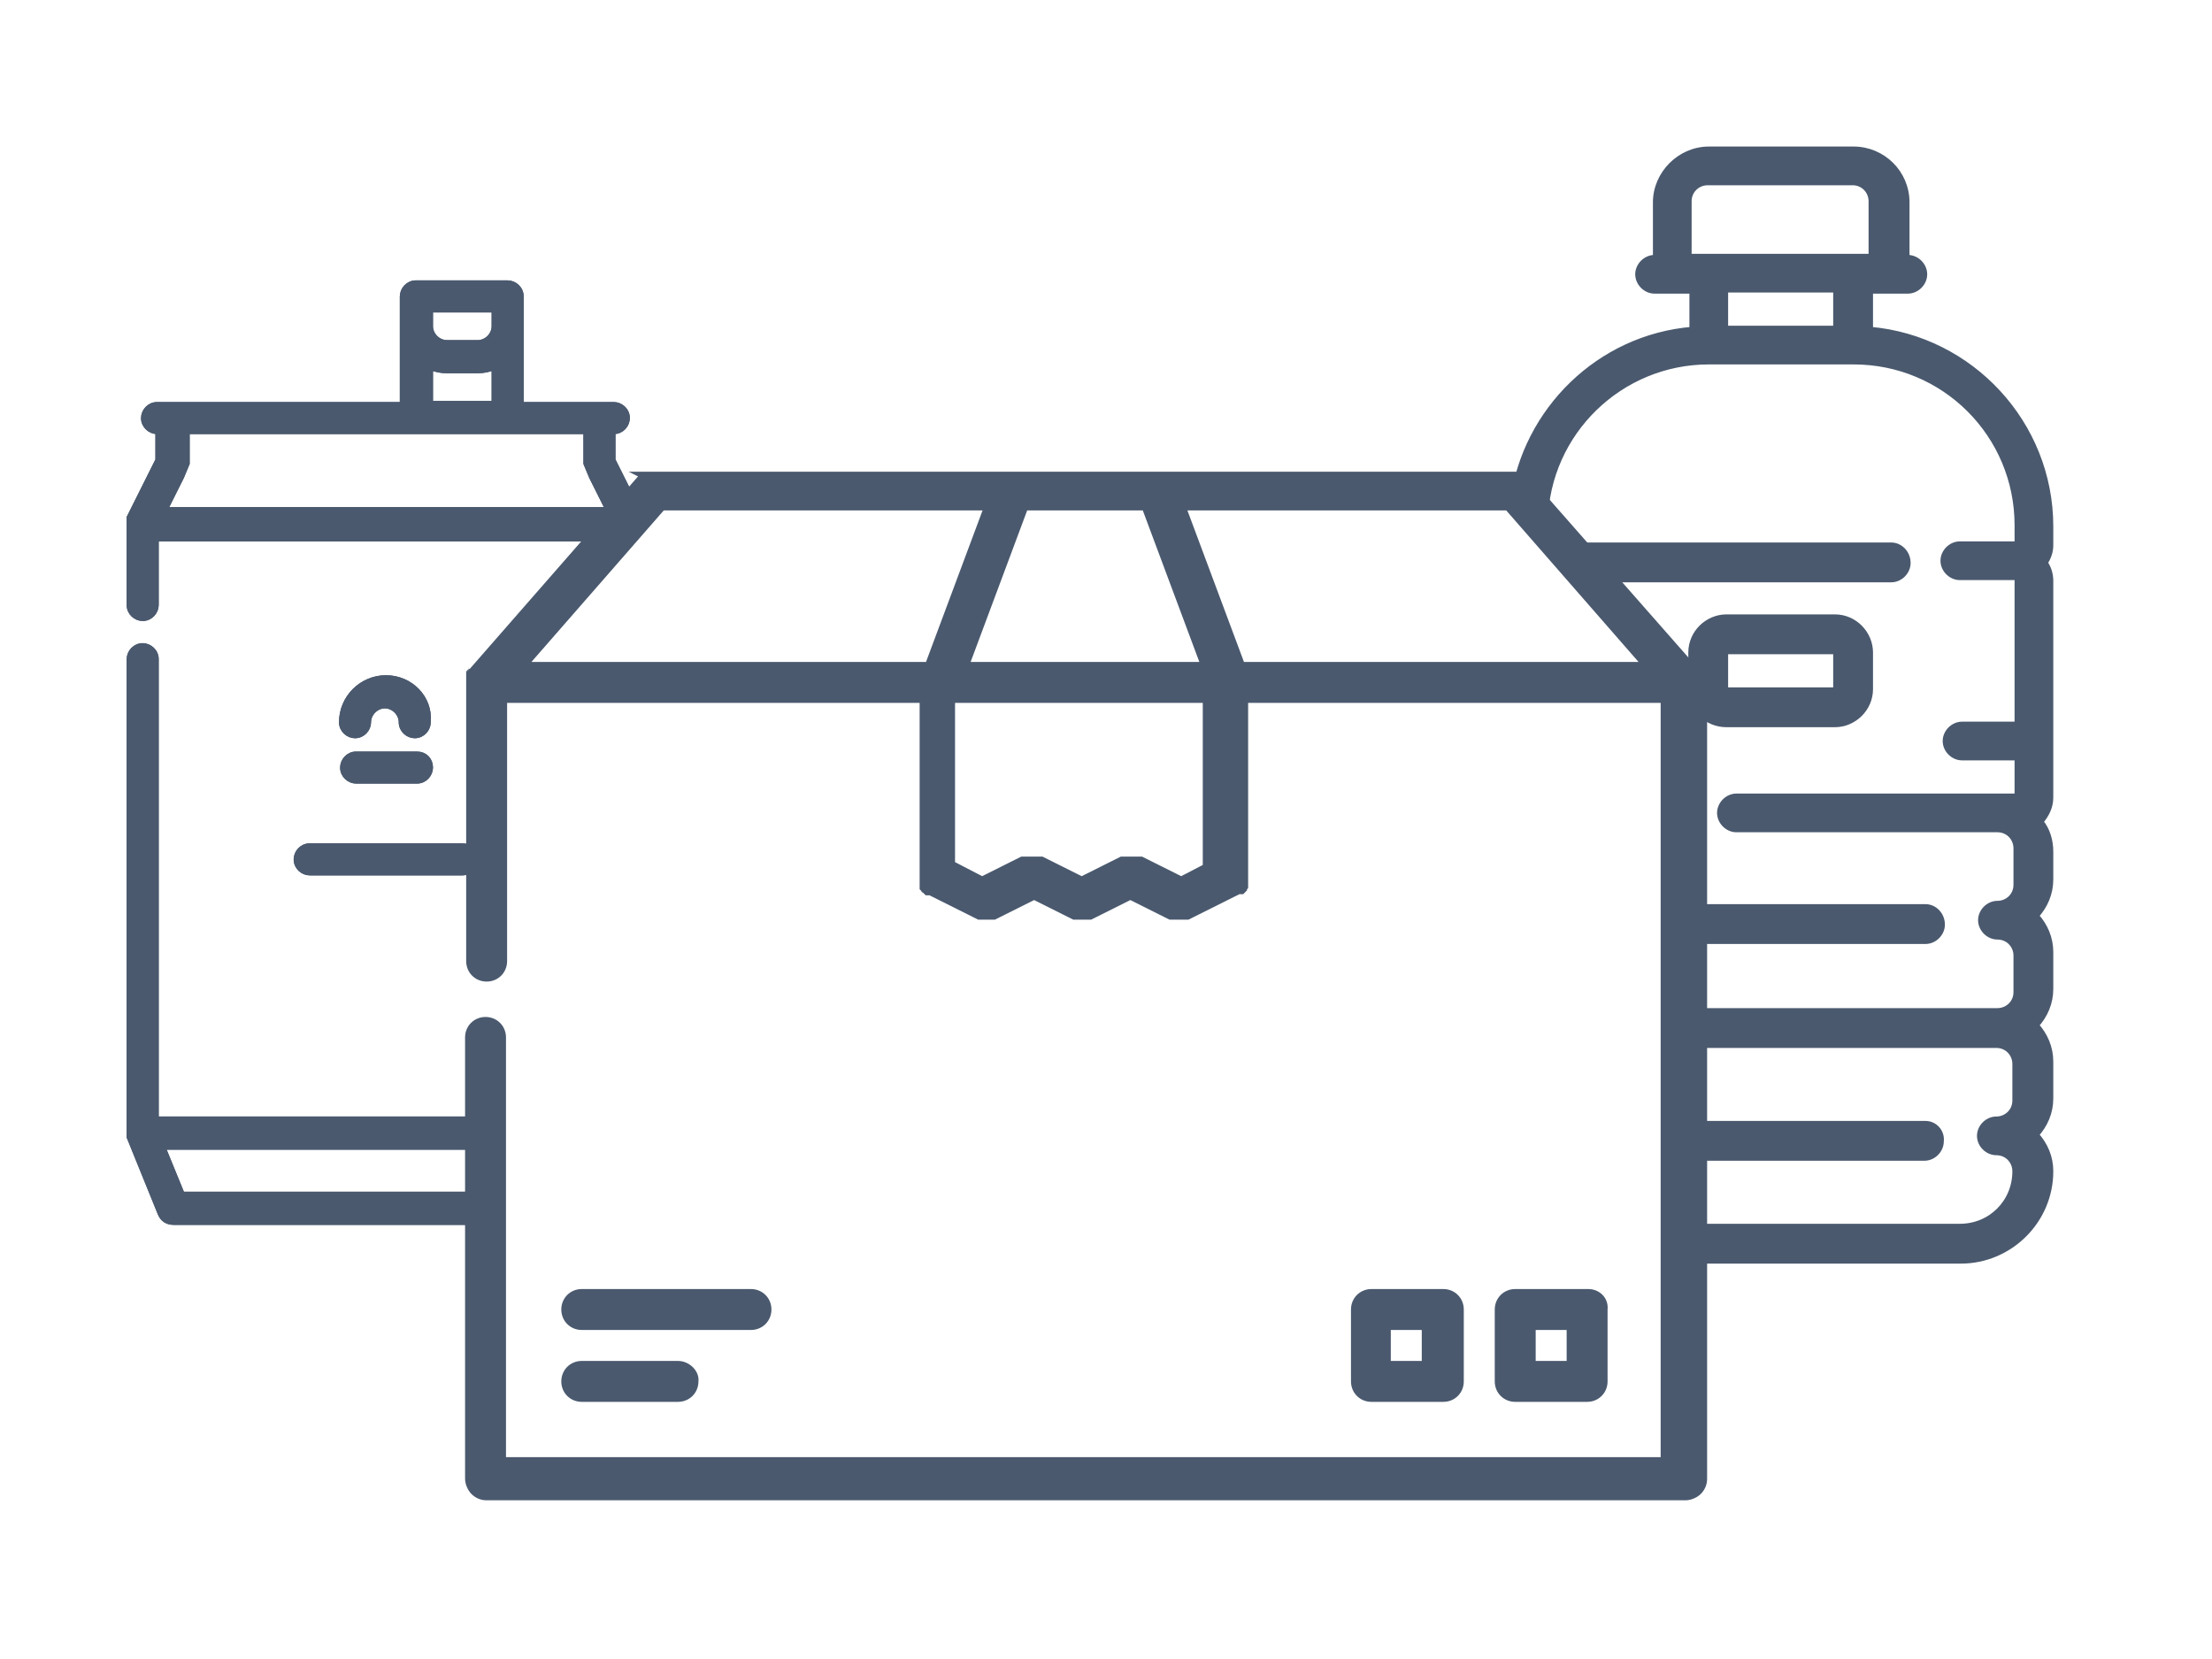
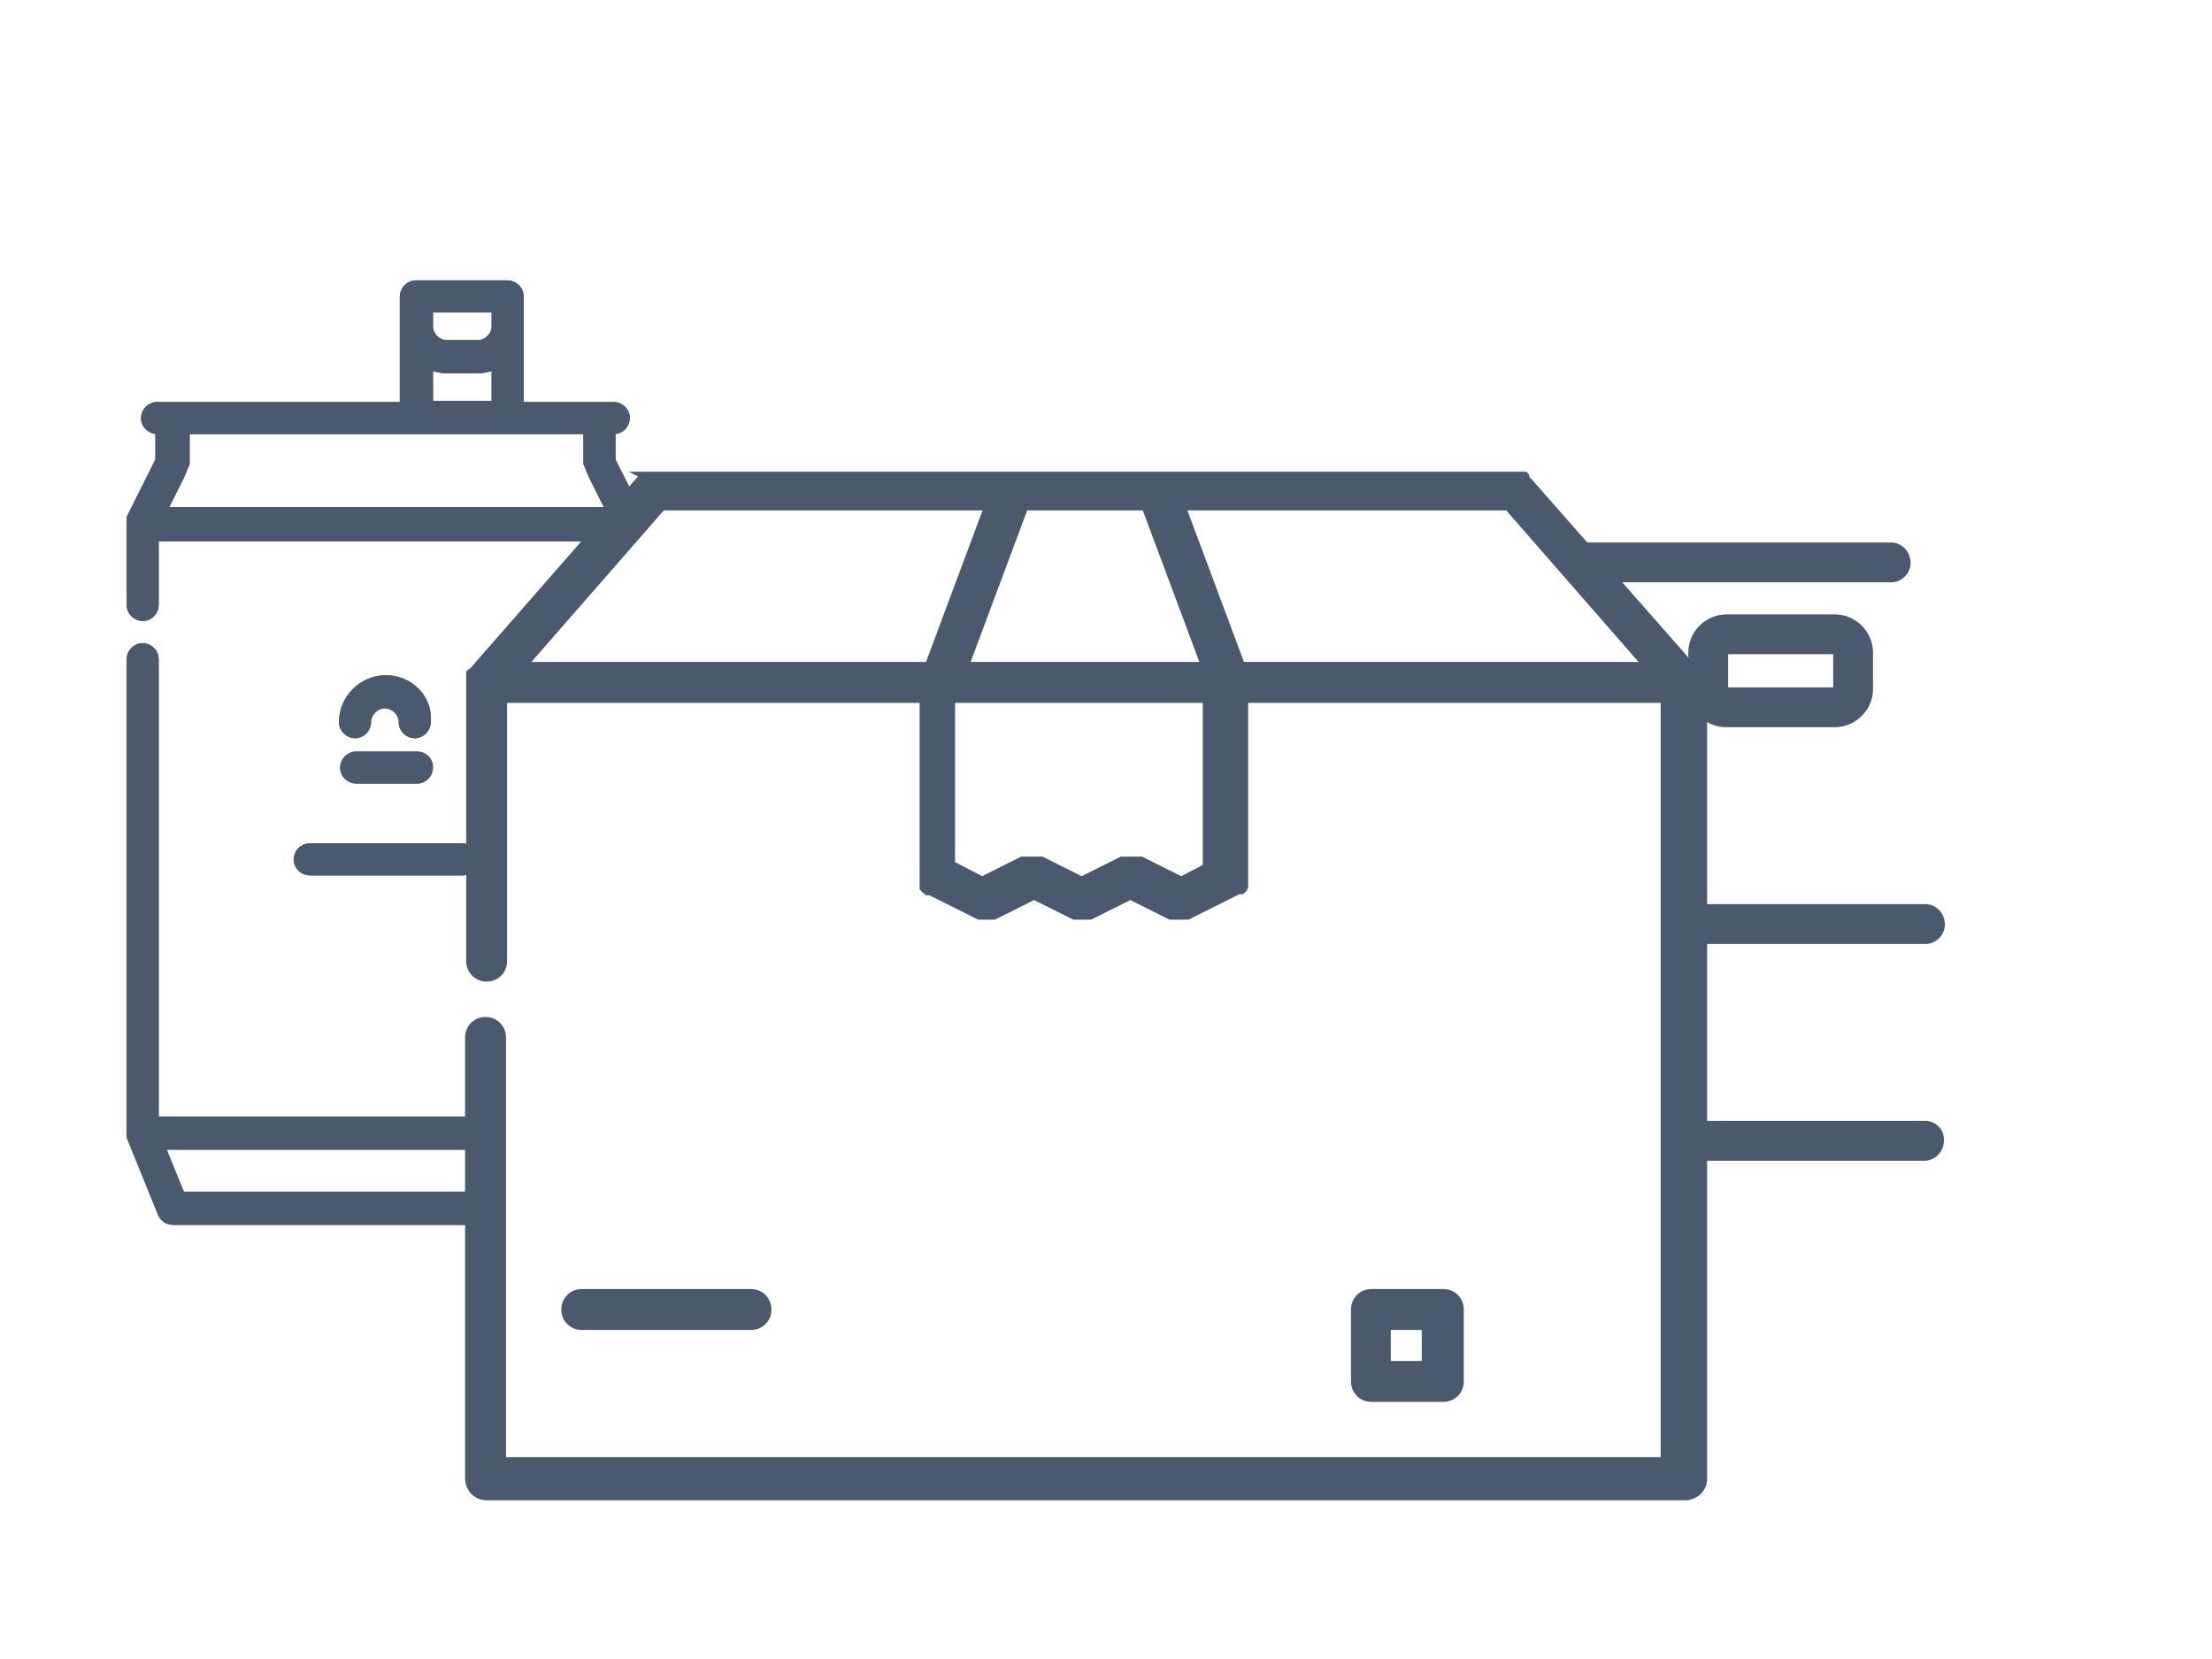
<svg xmlns="http://www.w3.org/2000/svg" id="Layer_1" x="0px" y="0px" viewBox="0 0 200 150" style="enable-background:new 0 0 200 150;" xml:space="preserve">
  <style type="text/css"> .st0{fill:#4A596E;stroke:#4A596E;stroke-width:0.5;stroke-miterlimit:10;} </style>
  <g>
    <path class="st0" d="M112.3,60.1L107,45.9h29.3l12.4,14.2H112.3z M109.5,78.1l-2.7,1.4l-3.6-1.8l0,0l-0.1,0l-0.1,0l-0.1,0l-0.1,0 l-0.1,0c0,0-0.1,0-0.1,0l-0.1,0c0,0-0.1,0-0.1,0c0,0-0.1,0-0.1,0c0,0-0.1,0-0.1,0l-0.1,0l-0.1,0l-0.1,0l-0.1,0l-0.1,0l-0.1,0 l-0.1,0l-0.1,0l0,0l-3.6,1.8l-3.6-1.8l0,0l-0.1,0l-0.1,0l-0.1,0l-0.1,0l-0.1,0l-0.1,0l-0.1,0l-0.1,0c0,0-0.1,0-0.1,0 c0,0-0.1,0-0.1,0l-0.1,0l-0.1,0l-0.1,0l-0.1,0l-0.1,0l-0.1,0l-0.1,0l-0.1,0l0,0l-3.6,1.8l-2.7-1.4V63.3h22.9V78.1z M83.9,60.1H47.5 l12.4-14.2h29.3L83.9,60.1z M103.5,45.9l5.3,14.2H87.4l5.3-14.2H103.5z M153.9,61.7C153.9,61.7,153.9,61.6,153.9,61.7l0-0.2 c0,0,0-0.1,0-0.1l0,0c0,0,0-0.1,0-0.1l0,0c0,0,0-0.1,0-0.1l0,0c0,0,0-0.1-0.1-0.1l0,0c0,0,0-0.1-0.1-0.1l0,0c0,0,0-0.1-0.1-0.1l0,0 l0,0l-15.3-17.4l0,0c0,0,0,0-0.1-0.1l-0.1-0.1L138,43l-0.1-0.1l-0.1,0l-0.1,0l-0.1,0l-0.1,0l-0.1,0l-0.1,0l-0.1,0l-0.1,0l-0.1,0 l-0.1,0l-0.1,0c0,0-0.1,0-0.1,0l0,0H59.2l0,0c0,0-0.1,0-0.1,0l-0.1,0l-0.1,0l-0.1,0l-0.1,0l-0.1,0l-0.1,0l-0.1,0l-0.1,0l-0.1,0 l-0.1,0l-0.1,0l-0.1,0L58.1,43L58,43.1L58,43.1l0,0L42.7,60.6l0,0l0,0c0,0,0,0.1-0.1,0.1l0,0c0,0,0,0.1-0.1,0.1l0,0 c0,0,0,0.1-0.1,0.1l0,0c0,0,0,0.1,0,0.1l0,0c0,0,0,0.1,0,0.1l0,0c0,0,0,0.1,0,0.1l0,0.1c0,0,0,0.1,0,0.1l0,0v25.5 c0,0.9,0.7,1.6,1.6,1.6c0.9,0,1.6-0.7,1.6-1.6V63.3h37.8v15.8v0c0,0,0,0.1,0,0.1l0,0.1l0,0.1l0,0.1l0,0.1c0,0,0,0.1,0,0.1l0,0.1 c0,0,0,0.1,0,0.1l0,0.1c0,0,0,0.1,0,0.1l0,0.1l0,0.1c0,0,0,0,0.1,0.1l0,0c0,0,0,0.1,0.1,0.1l0,0c0,0,0,0,0.1,0.1l0,0l0.1,0.1l0.1,0 l0.1,0c0,0,0.1,0,0.1,0l0,0l4.4,2.2l0,0l0.1,0c0,0,0.1,0,0.1,0l0.1,0c0,0,0.1,0,0.1,0l0.1,0c0.1,0,0.1,0,0.2,0h0c0.1,0,0.1,0,0.2,0 l0.1,0c0,0,0.1,0,0.1,0l0.1,0c0,0,0.1,0,0.1,0l0.1,0l0,0l3.6-1.8l3.6,1.8l0,0l0.1,0c0,0,0.1,0,0.1,0l0.1,0c0,0,0.1,0,0.1,0l0.1,0 c0.1,0,0.1,0,0.2,0h0c0.1,0,0.1,0,0.2,0l0.1,0c0.1,0,0.1,0,0.2,0l0.1,0c0,0,0.1,0,0.1,0l0.1,0l0,0l3.6-1.8l3.6,1.8l0.1,0l0.1,0 c0,0,0.1,0,0.1,0l0.1,0c0,0,0.1,0,0.2,0l0,0c0.1,0,0.1,0,0.2,0h0c0.1,0,0.1,0,0.2,0l0.1,0c0.1,0,0.1,0,0.2,0l0.1,0c0,0,0.1,0,0.1,0 l0.1,0l0,0l4.4-2.2l0,0c0,0,0.1,0,0.1-0.1l0.1,0l0.1,0l0.1,0l0.1,0c0,0,0,0,0.1-0.1l0,0c0,0,0,0,0.1-0.1l0-0.1l0.1-0.1 c0,0,0-0.1,0-0.1l0-0.1c0,0,0-0.1,0-0.1l0,0c0,0,0-0.1,0-0.1l0,0c0,0,0-0.1,0-0.1l0-0.1c0,0,0-0.1,0-0.1l0-0.1l0-0.1 c0,0,0-0.1,0-0.1v0V63.3h37.8V132H45.5V93.8c0-0.9-0.7-1.6-1.6-1.6c-0.9,0-1.6,0.7-1.6,1.6v39.9c0,0.4,0.2,0.9,0.5,1.2 c0.3,0.3,0.7,0.5,1.2,0.5h108.4c0.4,0,0.9-0.2,1.2-0.5c0.3-0.3,0.5-0.7,0.5-1.2V61.7L153.9,61.7z" />
    <path class="st0" d="M67.9,116.8H52.6c-0.9,0-1.6,0.7-1.6,1.6c0,0.9,0.7,1.6,1.6,1.6h15.3c0.9,0,1.6-0.7,1.6-1.6 C69.5,117.5,68.8,116.8,67.9,116.8" />
-     <path class="st0" d="M61.3,123.3h-8.7c-0.9,0-1.6,0.7-1.6,1.6c0,0.9,0.7,1.6,1.6,1.6h8.7c0.9,0,1.6-0.7,1.6-1.6 C63,124.1,62.2,123.3,61.3,123.3" />
-     <path class="st0" d="M141.9,123.3h-3.3V120h3.3V123.3z M143.6,116.8H137c-0.9,0-1.6,0.7-1.6,1.6v6.5c0,0.9,0.7,1.6,1.6,1.6h6.5 c0.9,0,1.6-0.7,1.6-1.6v-6.5C145.2,117.5,144.5,116.8,143.6,116.8" />
    <path class="st0" d="M128.8,123.3h-3.3V120h3.3V123.3z M130.5,116.8h-6.5c-0.9,0-1.6,0.7-1.6,1.6v6.5c0,0.9,0.7,1.6,1.6,1.6h6.5 c0.9,0,1.6-0.7,1.6-1.6v-6.5C132.1,117.5,131.4,116.8,130.5,116.8" />
    <path class="st0" d="M16.5,108.1l-1.8-4.4h28.9c-0.2-0.8-0.3-1.7-0.4-2.5H14.1V59.6c0-0.7-0.6-1.2-1.2-1.2c-0.7,0-1.2,0.6-1.2,1.2 v42.9l0,0c0,0,0,0.1,0,0.1l0,0c0,0,0,0.1,0,0.1l0,0c0,0,0,0.1,0,0.1l0,0l2.8,6.9c0.2,0.5,0.6,0.8,1.2,0.8h29 c-0.3-0.8-0.5-1.6-0.6-2.5H16.5z" />
    <path class="st0" d="M16.5,108.1l-1.8-4.4h28.9c-0.2-0.8-0.3-1.7-0.4-2.5H14.1V59.6c0-0.7-0.6-1.2-1.2-1.2c-0.7,0-1.2,0.6-1.2,1.2 v42.9l0,0c0,0,0,0.1,0,0.1l0,0c0,0,0,0.1,0,0.1l0,0c0,0,0,0.1,0,0.1l0,0l2.8,6.9c0.2,0.5,0.6,0.8,1.2,0.8h29 c-0.3-0.8-0.5-1.6-0.6-2.5H16.5z" />
    <path class="st0" d="M41.8,76.5H28c-0.7,0-1.2,0.6-1.2,1.2c0,0.7,0.6,1.2,1.2,1.2h13.8c0.7,0,1.2-0.6,1.2-1.2 C43,77,42.5,76.5,41.8,76.5" />
    <path class="st0" d="M41.8,76.5H28c-0.7,0-1.2,0.6-1.2,1.2c0,0.7,0.6,1.2,1.2,1.2h13.8c0.7,0,1.2-0.6,1.2-1.2 C43,77,42.5,76.5,41.8,76.5z" />
    <path class="st0" d="M34.9,61.3c-2.2,0-4,1.8-4,4c0,0.7,0.6,1.2,1.2,1.2c0.7,0,1.2-0.6,1.2-1.2c0-0.8,0.7-1.5,1.5-1.5 c0.8,0,1.5,0.7,1.5,1.5c0,0.7,0.6,1.2,1.2,1.2c0.7,0,1.2-0.6,1.2-1.2C38.9,63.1,37.1,61.3,34.9,61.3" />
    <path class="st0" d="M34.9,61.3c-2.2,0-4,1.8-4,4c0,0.7,0.6,1.2,1.2,1.2c0.7,0,1.2-0.6,1.2-1.2c0-0.8,0.7-1.5,1.5-1.5 c0.8,0,1.5,0.7,1.5,1.5c0,0.7,0.6,1.2,1.2,1.2c0.7,0,1.2-0.6,1.2-1.2C38.9,63.1,37.1,61.3,34.9,61.3z" />
    <path class="st0" d="M37.7,68.2h-5.5c-0.7,0-1.2,0.6-1.2,1.2c0,0.7,0.6,1.2,1.2,1.2h5.5c0.7,0,1.2-0.6,1.2-1.2 C38.9,68.7,38.4,68.2,37.7,68.2" />
    <path class="st0" d="M37.7,68.2h-5.5c-0.7,0-1.2,0.6-1.2,1.2c0,0.7,0.6,1.2,1.2,1.2h5.5c0.7,0,1.2-0.6,1.2-1.2 C38.9,68.7,38.4,68.2,37.7,68.2z" />
    <path class="st0" d="M174.1,101.6h-21.7c0.2,1.8,0.4,4.4,0,1.4c0.1,0.6,0.1,1.1,0.1,1.7h21.5c0.8,0,1.5-0.7,1.5-1.5 C175.6,102.3,174.9,101.6,174.1,101.6" />
-     <path class="st0" d="M152.7,23.2v-5c0-1,0.8-1.7,1.7-1.7h13.1c1,0,1.7,0.8,1.7,1.7v5H152.7z M166,29.7h-10v-3.5h10V29.7z M185.4,47.6c0-9.3-7.2-17-16.3-17.8v-3.5h3.4c0.8,0,1.5-0.7,1.5-1.5c0-0.8-0.7-1.5-1.5-1.5h-0.1v-5c0-2.7-2.2-4.8-4.8-4.8h-13.1 c-2.6,0-4.8,2.2-4.8,4.8v5h-0.1c-0.8,0-1.5,0.7-1.5,1.5c0,0.8,0.7,1.5,1.5,1.5h3.4v3.5c-8.4,0.7-15.1,7.3-16.2,15.5 c1.1,0.4,2.1,1.1,2.9,1.8c0.2-8,6.8-14.4,14.8-14.4h13.1c8.2,0,14.8,6.6,14.8,14.8v1.6c0,0.1,0,0.1-0.1,0.1h-5.1 c-0.8,0-1.5,0.7-1.5,1.5c0,0.8,0.7,1.5,1.5,1.5h5.1c0.1,0,0.1,0,0.1,0.1v13.2h-5c-0.8,0-1.5,0.7-1.5,1.5c0,0.8,0.7,1.5,1.5,1.5h5 v3.4c0,0.1,0,0.1-0.1,0.1H157c-0.8,0-1.5,0.7-1.5,1.5c0,0.8,0.7,1.5,1.5,1.5h23.6c1,0,1.7,0.8,1.7,1.7v3.3c0,1-0.8,1.7-1.7,1.7 c-0.8,0-1.5,0.7-1.5,1.5c0,0.8,0.7,1.5,1.5,1.5c1,0,1.7,0.8,1.7,1.7v3.3c0,1-0.8,1.7-1.7,1.7H152c0,0.8,0,1.7,0,2.5 c0,0.2,0,0.4,0,0.6h28.5c1,0,1.7,0.8,1.7,1.7v3.3c0,1-0.8,1.7-1.7,1.7c-0.8,0-1.5,0.7-1.5,1.5c0,0.8,0.7,1.5,1.5,1.5 c1,0,1.7,0.8,1.7,1.7c0,2.8-2.2,5-5,5h-25.2c-0.2,1.1-0.6,2.1-1,3.1h26.3c4.4,0,8.1-3.6,8.1-8.1c0-1.3-0.5-2.4-1.3-3.3 c0.8-0.9,1.3-2,1.3-3.3v-3.3c0-1.3-0.5-2.4-1.3-3.3c0.8-0.9,1.3-2,1.3-3.3v-3.3c0-1.3-0.5-2.4-1.3-3.3c0.8-0.9,1.3-2,1.3-3.3V77 c0-1-0.3-2-0.9-2.7c0.5-0.6,0.9-1.3,0.9-2.2V52.5c0-0.6-0.2-1.2-0.5-1.6c0.3-0.5,0.5-1,0.5-1.6V47.6z" />
    <path class="st0" d="M171,49.3h-29.5c0.6,0.9,1.1,2,1.4,3.1H171c0.8,0,1.5-0.7,1.5-1.5C172.5,50,171.8,49.3,171,49.3" />
    <path class="st0" d="M174.1,82h-21.8c0,1-0.1,2.1-0.1,3.1h21.9c0.8,0,1.5-0.7,1.5-1.5C175.6,82.7,174.9,82,174.1,82" />
    <path class="st0" d="M156,62.3V59c0-0.1,0-0.1,0.1-0.1h9.8c0.1,0,0.1,0,0.1,0.1v3.3c0,0.1,0,0.1-0.1,0.1h-9.8 C156,62.4,156,62.4,156,62.3 M165.9,65.5c1.7,0,3.2-1.4,3.2-3.2V59c0-1.7-1.4-3.2-3.2-3.2h-9.8c-1.7,0-3.2,1.4-3.2,3.2v3.3 c0,1.8,1.4,3.2,3.2,3.2H165.9z" />
    <path class="st0" d="M14.9,46.1l1.5-3l0.5-1.2V39h36.1v2.9l0.5,1.2l1.5,3H14.9z M38.9,33.2c0.5,0.2,1,0.3,1.5,0.3h2.8 c0.5,0,1-0.1,1.5-0.3v3.3h-5.8V33.2z M38.9,28h5.8v1.5c0,0.8-0.7,1.5-1.5,1.5h-2.8c-0.8,0-1.5-0.7-1.5-1.5V28z M55.4,41.6V39h0.1 c0.7,0,1.2-0.6,1.2-1.2c0-0.7-0.6-1.2-1.2-1.2h-8.4v-9.8c0-0.7-0.6-1.2-1.2-1.2h-8.3c-0.7,0-1.2,0.6-1.2,1.2v9.8H14.2 c-0.7,0-1.2,0.6-1.2,1.2c0,0.7,0.6,1.2,1.2,1.2h0.1v2.6l-2.6,5.2l0,0l0,0.1l0,0l0,0.1l0,0.1l0,0.1l0,0.1l0,0.1l0,0.1l0,0v7.2 c0,0.7,0.6,1.2,1.2,1.2c0.7,0,1.2-0.6,1.2-1.2v-6h40.6c0.8-1.1,1.8-2,2.9-2.7L55.4,41.6z" />
    <path class="st0" d="M14.9,46.1l1.5-3l0.5-1.2V39h36.1v2.9l0.5,1.2l1.5,3H14.9z M38.9,33.2c0.5,0.2,1,0.3,1.5,0.3h2.8 c0.5,0,1-0.1,1.5-0.3v3.3h-5.8V33.2z M38.9,28h5.8v1.5c0,0.8-0.7,1.5-1.5,1.5h-2.8c-0.8,0-1.5-0.7-1.5-1.5V28z M55.4,41.6V39h0.1 c0.7,0,1.2-0.6,1.2-1.2c0-0.7-0.6-1.2-1.2-1.2h-8.4v-9.8c0-0.7-0.6-1.2-1.2-1.2h-8.3c-0.7,0-1.2,0.6-1.2,1.2v9.8H14.2 c-0.7,0-1.2,0.6-1.2,1.2c0,0.7,0.6,1.2,1.2,1.2h0.1v2.6l-2.6,5.2l0,0l0,0.1l0,0l0,0.1l0,0.1l0,0.1l0,0.1l0,0.1l0,0.1l0,0v7.2 c0,0.7,0.6,1.2,1.2,1.2c0.7,0,1.2-0.6,1.2-1.2v-6h40.6c0.8-1.1,1.8-2,2.9-2.7L55.4,41.6z" />
  </g>
</svg>